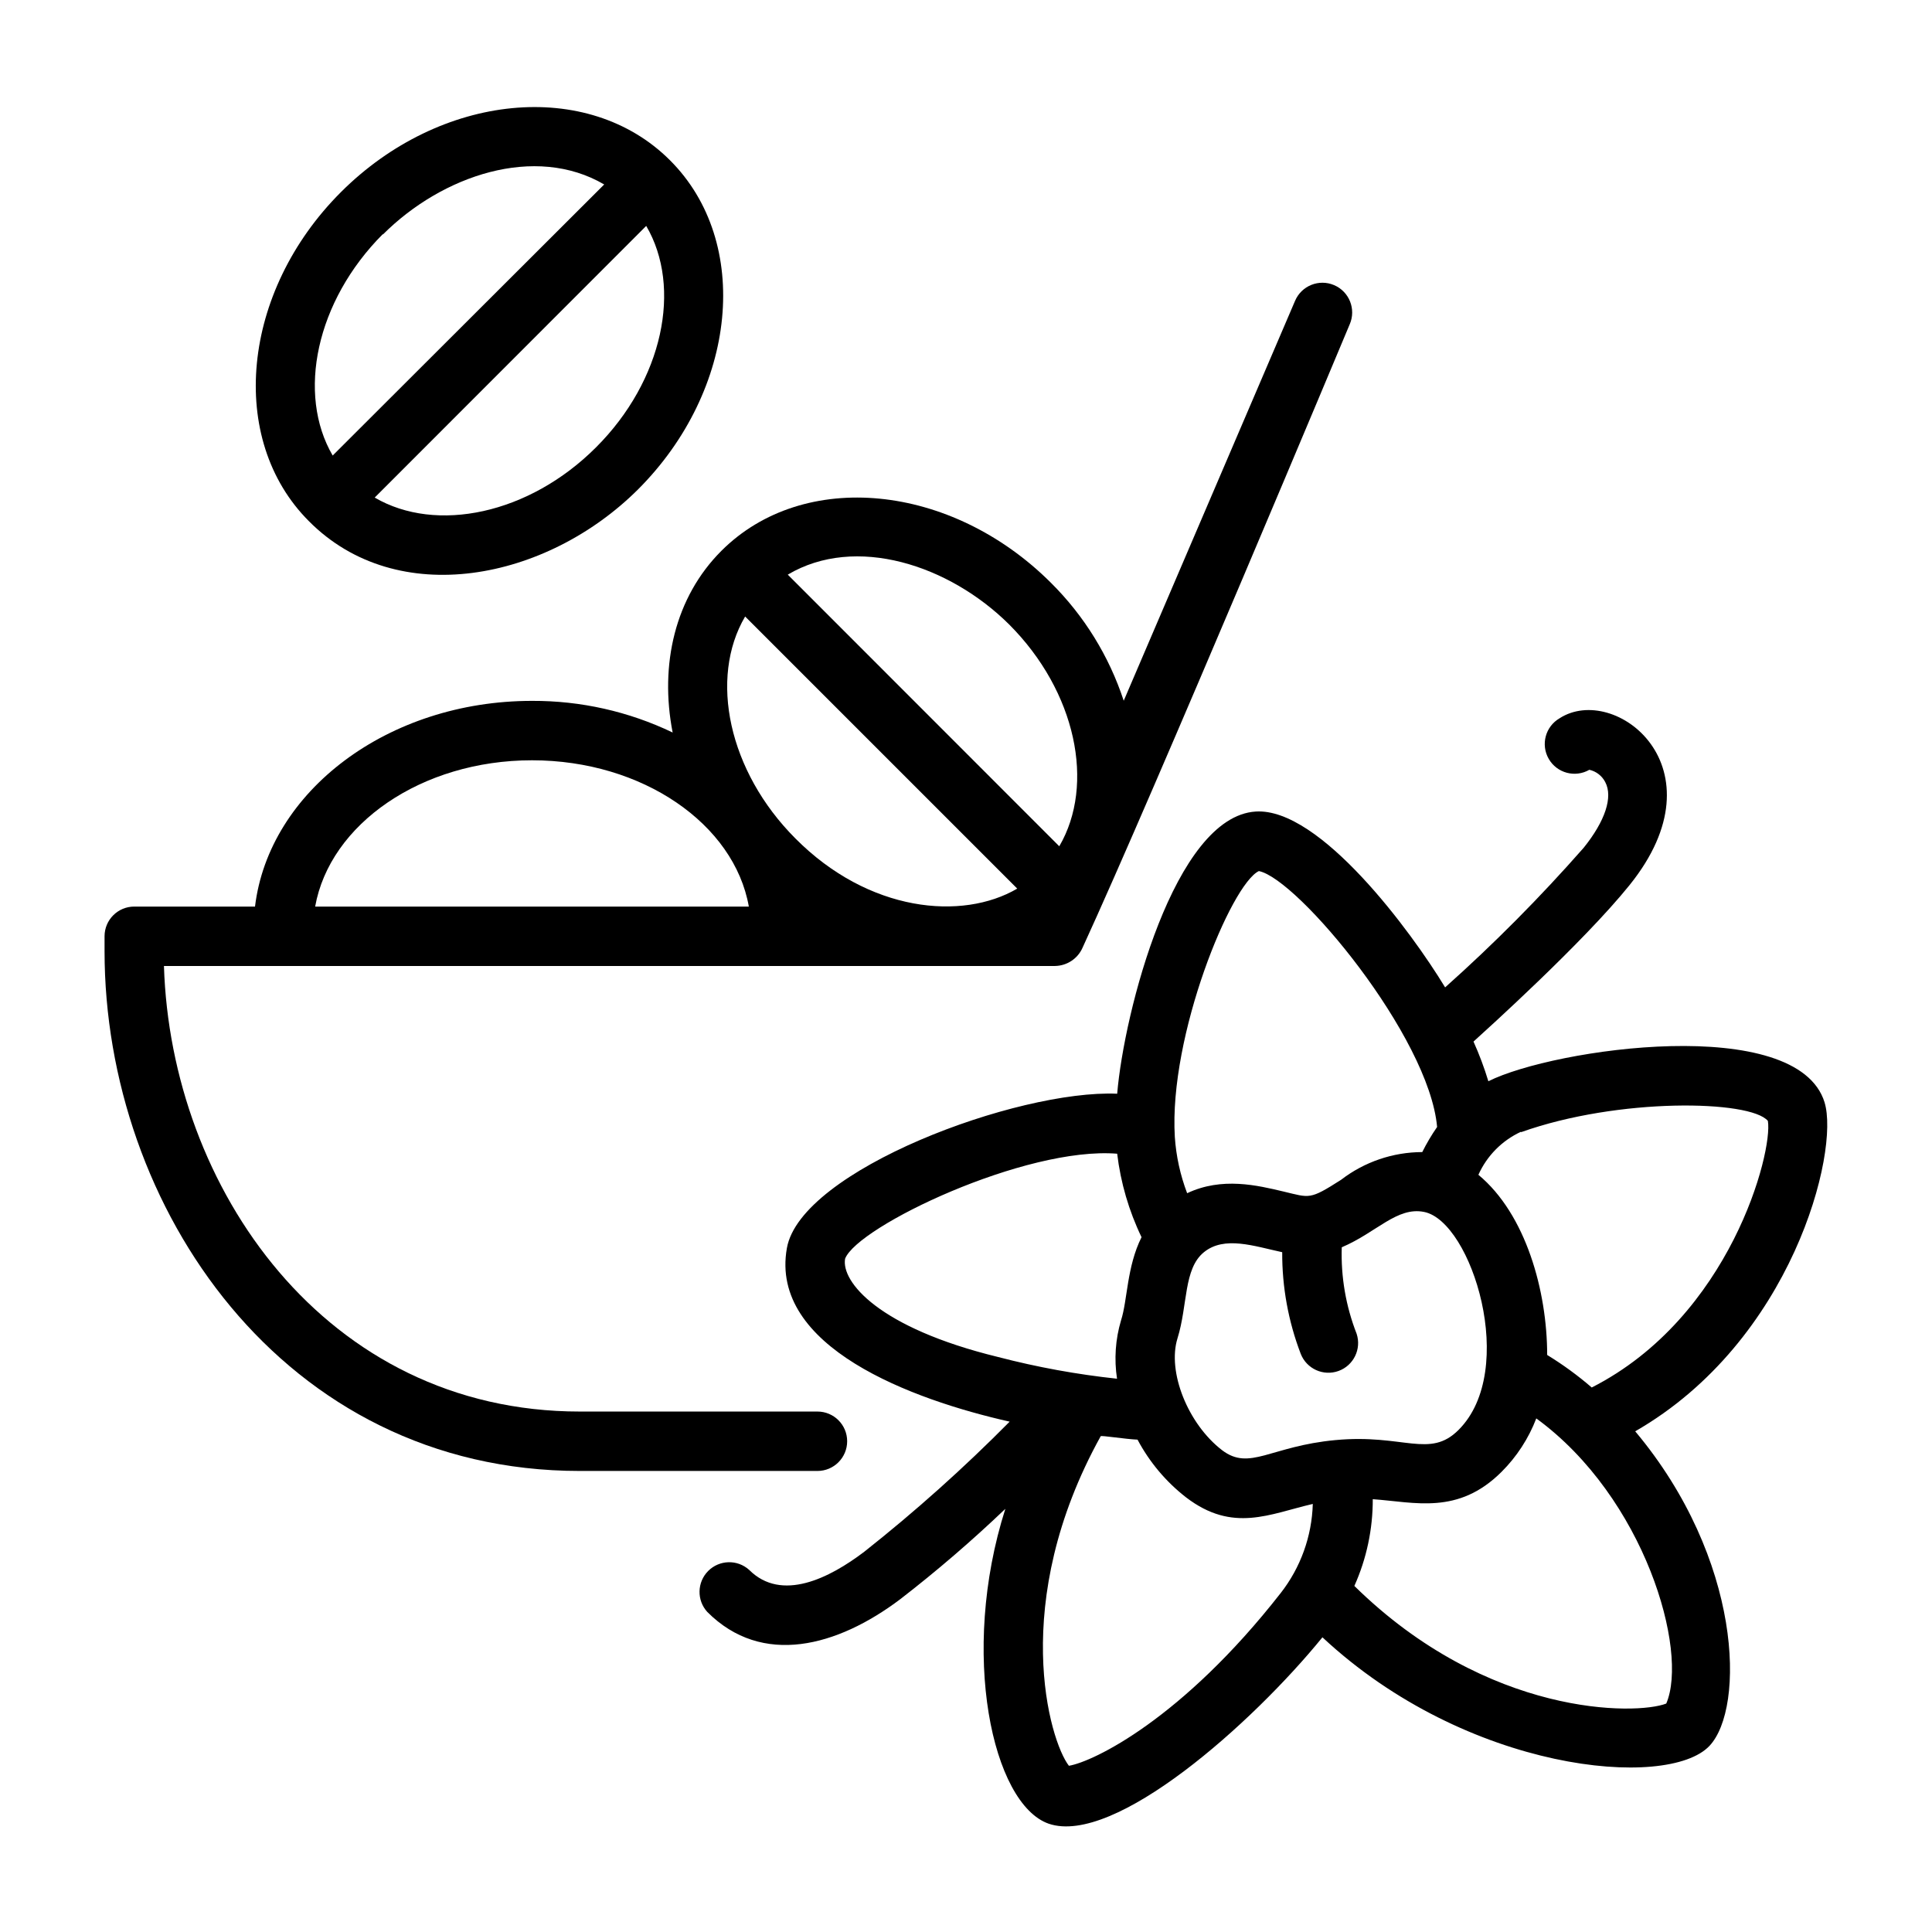
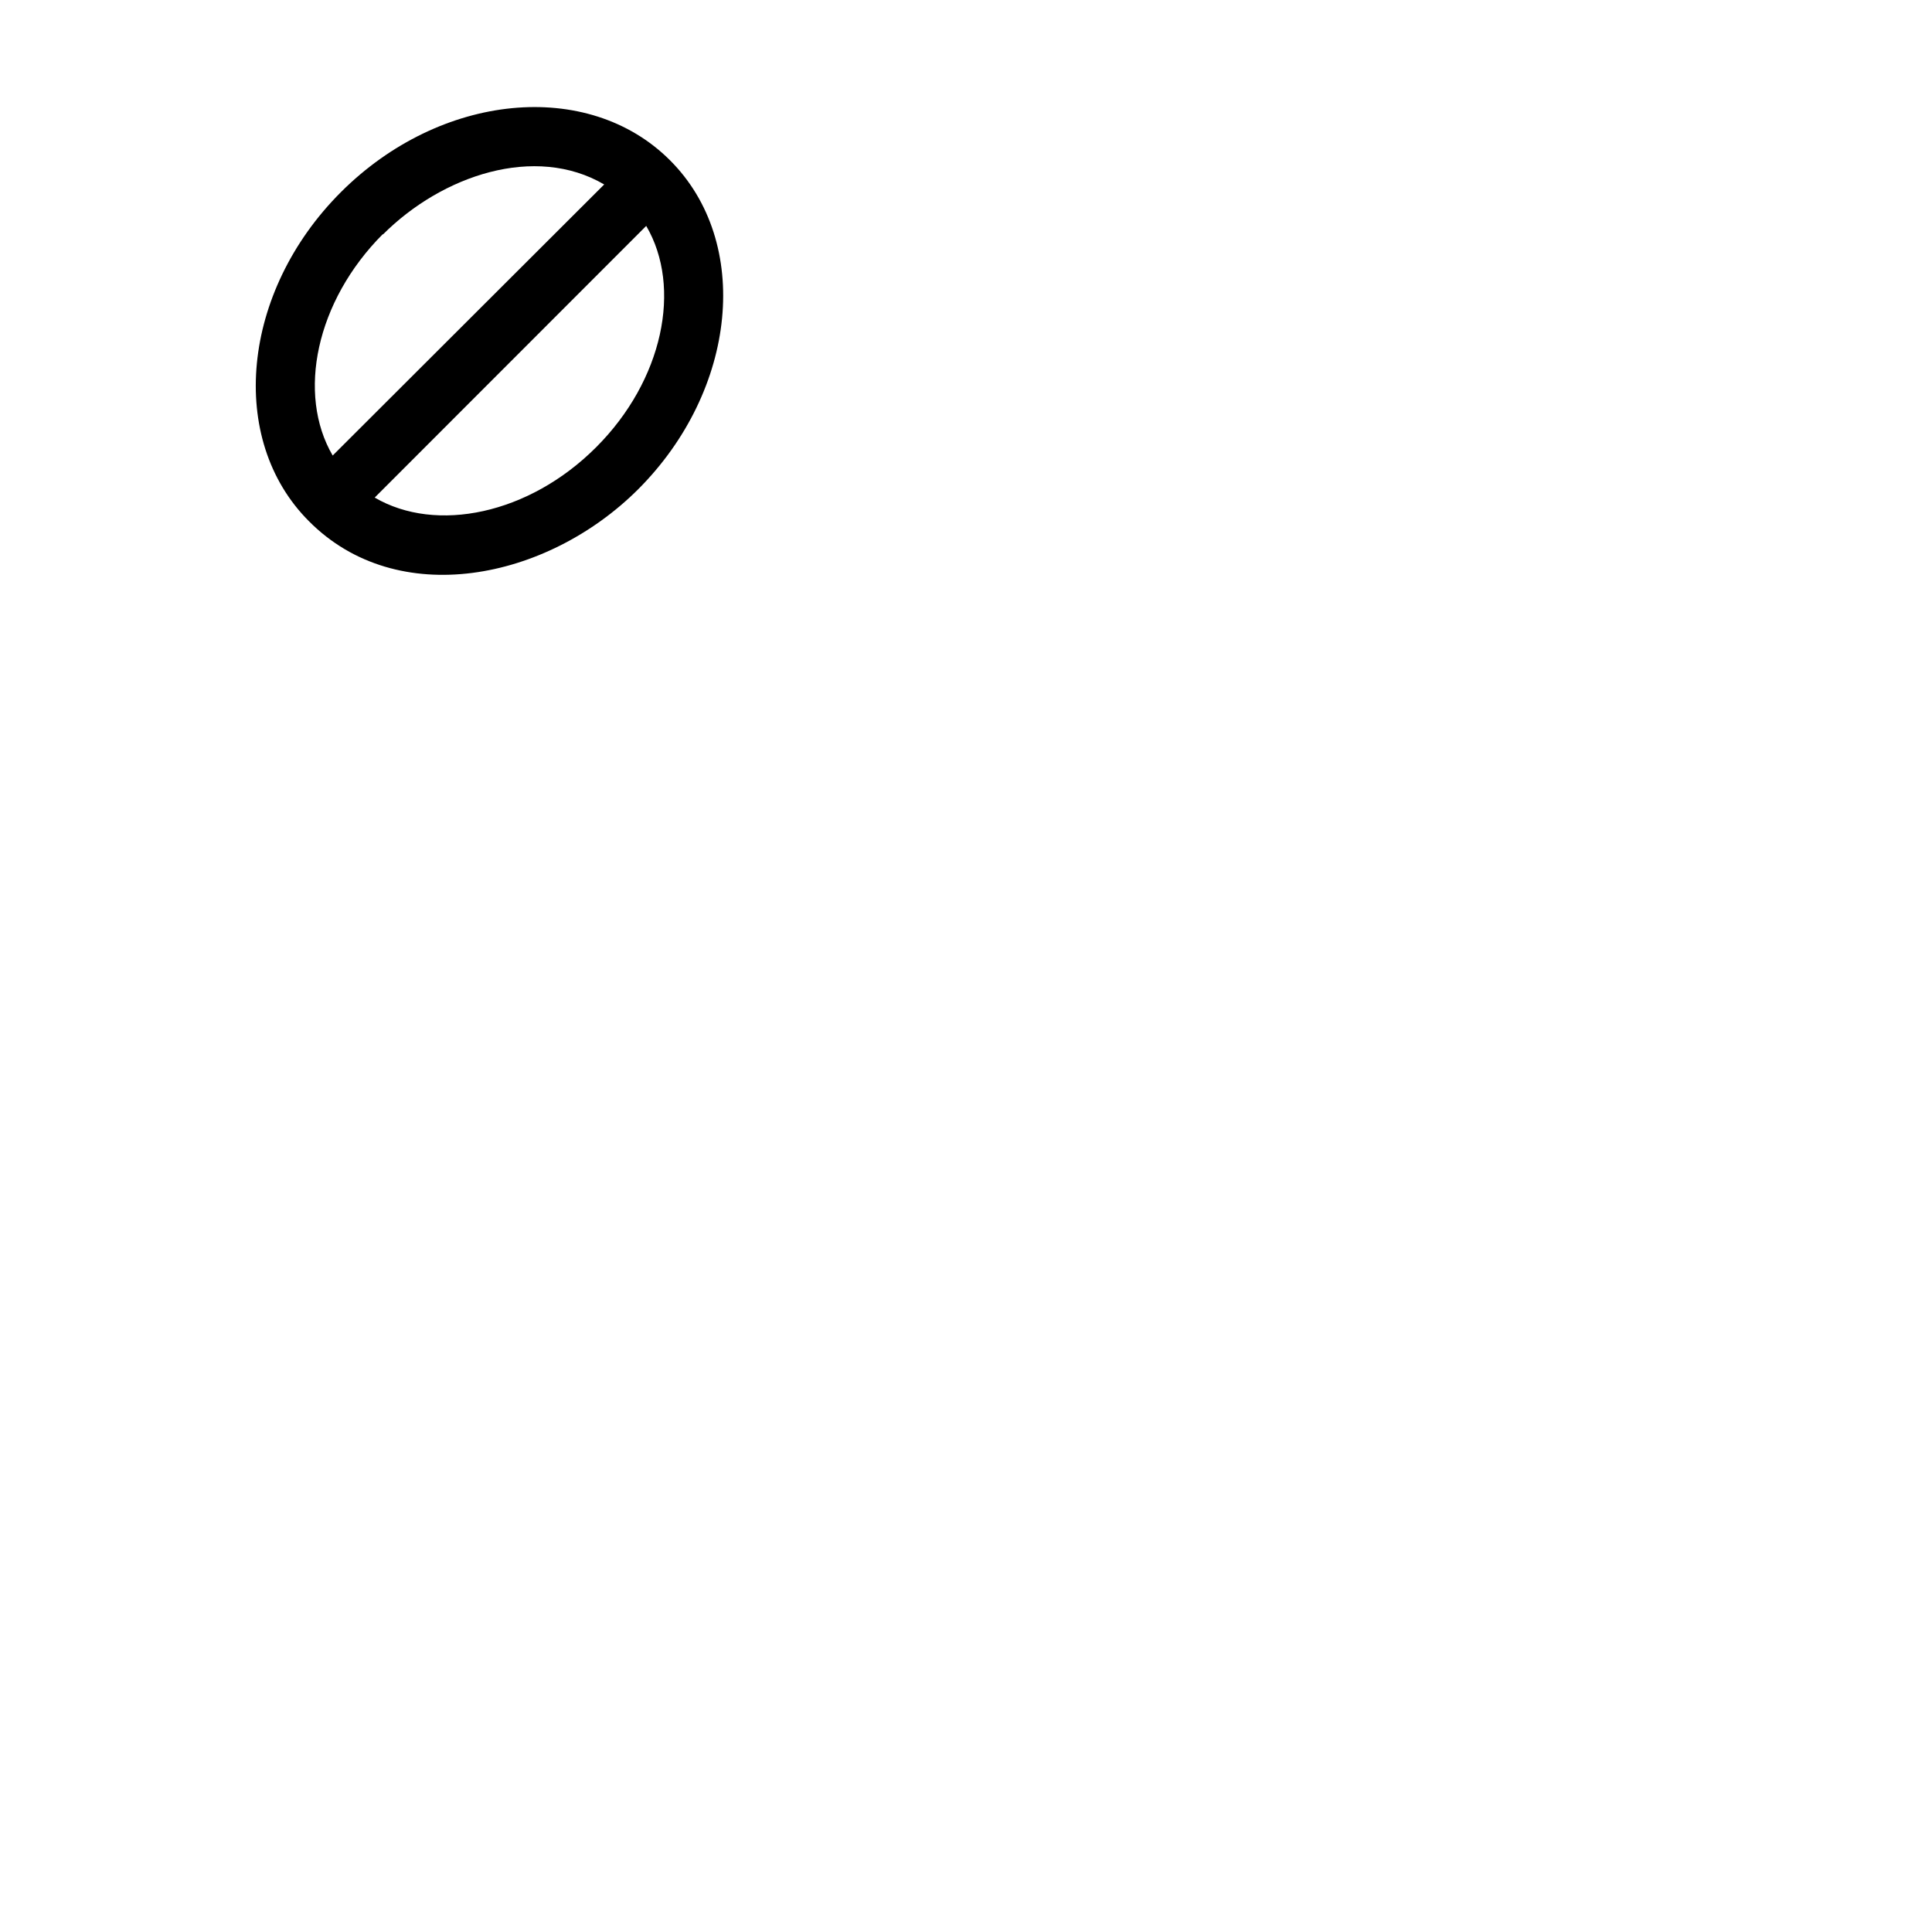
<svg xmlns="http://www.w3.org/2000/svg" fill="#000000" width="800px" height="800px" version="1.1" viewBox="144 144 512 512">
  <g>
-     <path d="m627.54 436.17c-7.242-23.617-71.715-14.328-89.109-5.629-1.086-3.586-2.402-7.094-3.938-10.512 3.07-2.793 29.047-26.176 41.367-41.484 25.152-31.25-3.938-53.609-18.539-44.203v0.004c-3.769 2.172-5.066 6.992-2.891 10.762 2.172 3.773 6.992 5.066 10.762 2.894 1.82 0.406 3.367 1.605 4.215 3.266 2.086 3.938 0 10.312-5.746 17.438h-0.004c-11.469 13.051-23.719 25.395-36.684 36.961-8.973-14.801-33.18-47.664-50.184-46.602-21.531 1.34-34.914 53.137-36.723 74.785-26.41-1.145-83.914 20.266-87.535 40.93-4.644 26.176 33.141 40.148 59.039 45.973-12.133 12.266-25 23.781-38.535 34.48-9.172 6.965-21.883 13.422-30.504 4.801-3.113-2.812-7.887-2.684-10.852 0.289-2.961 2.973-3.07 7.746-0.246 10.852 14.562 14.602 34.48 9.211 51.168-3.387 9.684-7.488 18.973-15.477 27.828-23.93-12.203 38.258-3.426 78.246 11.492 83.445 17.438 5.941 53.965-26.57 72.539-49.398 38.258 35.699 91.473 40.539 102.57 28.773 9.484-10.078 8.699-49.516-19.68-83.363 41.645-23.934 54.199-74.117 50.184-87.145zm-80.453 7.871c25.82-9.211 60.773-8.543 65.418-2.992 1.379 8.188-9.918 51.957-46.68 70.652-3.695-3.191-7.644-6.074-11.809-8.621 0-16.887-5.629-37.312-18.223-47.742h-0.004c2.262-5.047 6.277-9.102 11.297-11.414zm-49.16 81.594c-17.32 1.613-22.711 8.266-30.07 2.676-9.055-6.965-14.562-20.781-11.809-29.637s1.574-18.422 7.008-22.828c5.434-4.41 13.266-1.613 20.742 0v-0.004c-0.047 9.215 1.621 18.359 4.918 26.965 1.562 3.961 5.996 5.965 10.004 4.516 4.004-1.449 6.133-5.824 4.797-9.871-2.852-7.289-4.191-15.082-3.938-22.906 9.25-3.938 14.641-10.824 21.844-9.367 12.594 2.559 24.953 41.918 9.133 57.742-7.676 7.711-14.562 1.023-32.629 2.715zm-20.309-150.79c10.312 2.047 45.105 43.848 47.23 67.816-1.469 2.121-2.785 4.344-3.934 6.652-7.793 0.02-15.359 2.606-21.531 7.359-8.383 5.352-8.227 4.762-15.191 3.109s-16.336-3.938-25.586 0.434c-1.82-4.781-2.922-9.809-3.266-14.918-1.613-26.844 14.918-66.988 22.277-70.453zm-109.66 102.73c3.305-8.582 47.781-29.797 72.109-27.828h-0.004c0.918 7.68 3.102 15.152 6.457 22.121-3.938 7.871-3.699 16.688-5.434 22.043v-0.004c-1.492 5.016-1.855 10.297-1.062 15.469-10.625-1.133-21.148-3.055-31.488-5.746-31.801-7.754-41.641-19.992-40.578-26.055zm59.316 134.38c-5.156-6.613-15.98-43.297 8.422-87.34 0-0.277 6.691 0.789 9.762 0.906 3.16 5.953 7.547 11.172 12.871 15.309 12.398 9.484 22.16 4.367 33.574 1.73v0.004c-0.246 8.574-3.223 16.852-8.504 23.613-26.055 33.34-49.594 44.676-56.129 45.777zm158.3-16.492c-7.871 3.07-47.23 3.66-82.656-31.172 3.242-7.231 4.902-15.066 4.879-22.988 11.219 0.789 22.594 4.25 34.125-7.242 4.035-4.023 7.172-8.852 9.211-14.168 28.734 20.977 40.422 61.598 34.441 75.57z" />
    <path d="m321.55 186.47c-21.727-21.727-60.852-17.906-87.223 8.465-26.371 26.371-30.148 65.496-8.461 87.184 23.418 23.617 62.977 15.742 87.223-8.422 26.367-26.375 30.188-65.539 8.461-87.227zm-76.082 19.68c15.742-15.742 40.383-23.969 58.648-13.266l-71.953 71.836c-9.527-16.297-4.449-40.895 13.301-58.688zm56.48 56.406c-17.75 17.75-42.352 22.828-58.648 13.305l71.953-71.992c9.562 16.297 4.484 40.934-13.305 58.688z" />
-     <path d="m501.7 229.92c1.719-4-0.133-8.633-4.133-10.352-3.996-1.715-8.633 0.133-10.352 4.133l-45.418 106c-3.867-11.797-10.477-22.508-19.289-31.254-26.449-26.41-65.574-30.227-87.34-8.461-12.281 12.281-16.414 30.148-12.91 48.137-11.629-5.578-24.375-8.441-37.273-8.383-38.18 0-69.707 23.93-73.406 54.516l-32-0.004c-4.348 0-7.871 3.523-7.871 7.871v3.938c0 67.699 47.23 137.76 125.95 137.76h62.973c4.348 0 7.875-3.527 7.875-7.875 0-4.348-3.527-7.871-7.875-7.871h-62.973c-67.465 0-108.4-59.355-110.21-118.08h236.16c3.164-0.055 6.008-1.945 7.281-4.844 18.777-40.816 70.809-165.23 70.809-165.23zm-160.23 77.461 72.109 72.109c-14.562 8.543-39.359 6.297-58.805-13.305-17.75-17.789-22.906-42.469-13.305-58.805zm69.945 2.086c17.789 17.789 22.867 42.469 13.305 58.805l-71.953-71.988c17.988-10.668 42.785-2.559 58.648 13.184zm-126.43 36.016c29.324 0 53.609 16.926 57.465 38.77h-114.93c3.894-21.844 28.141-38.77 57.465-38.77z" />
  </g>
</svg>